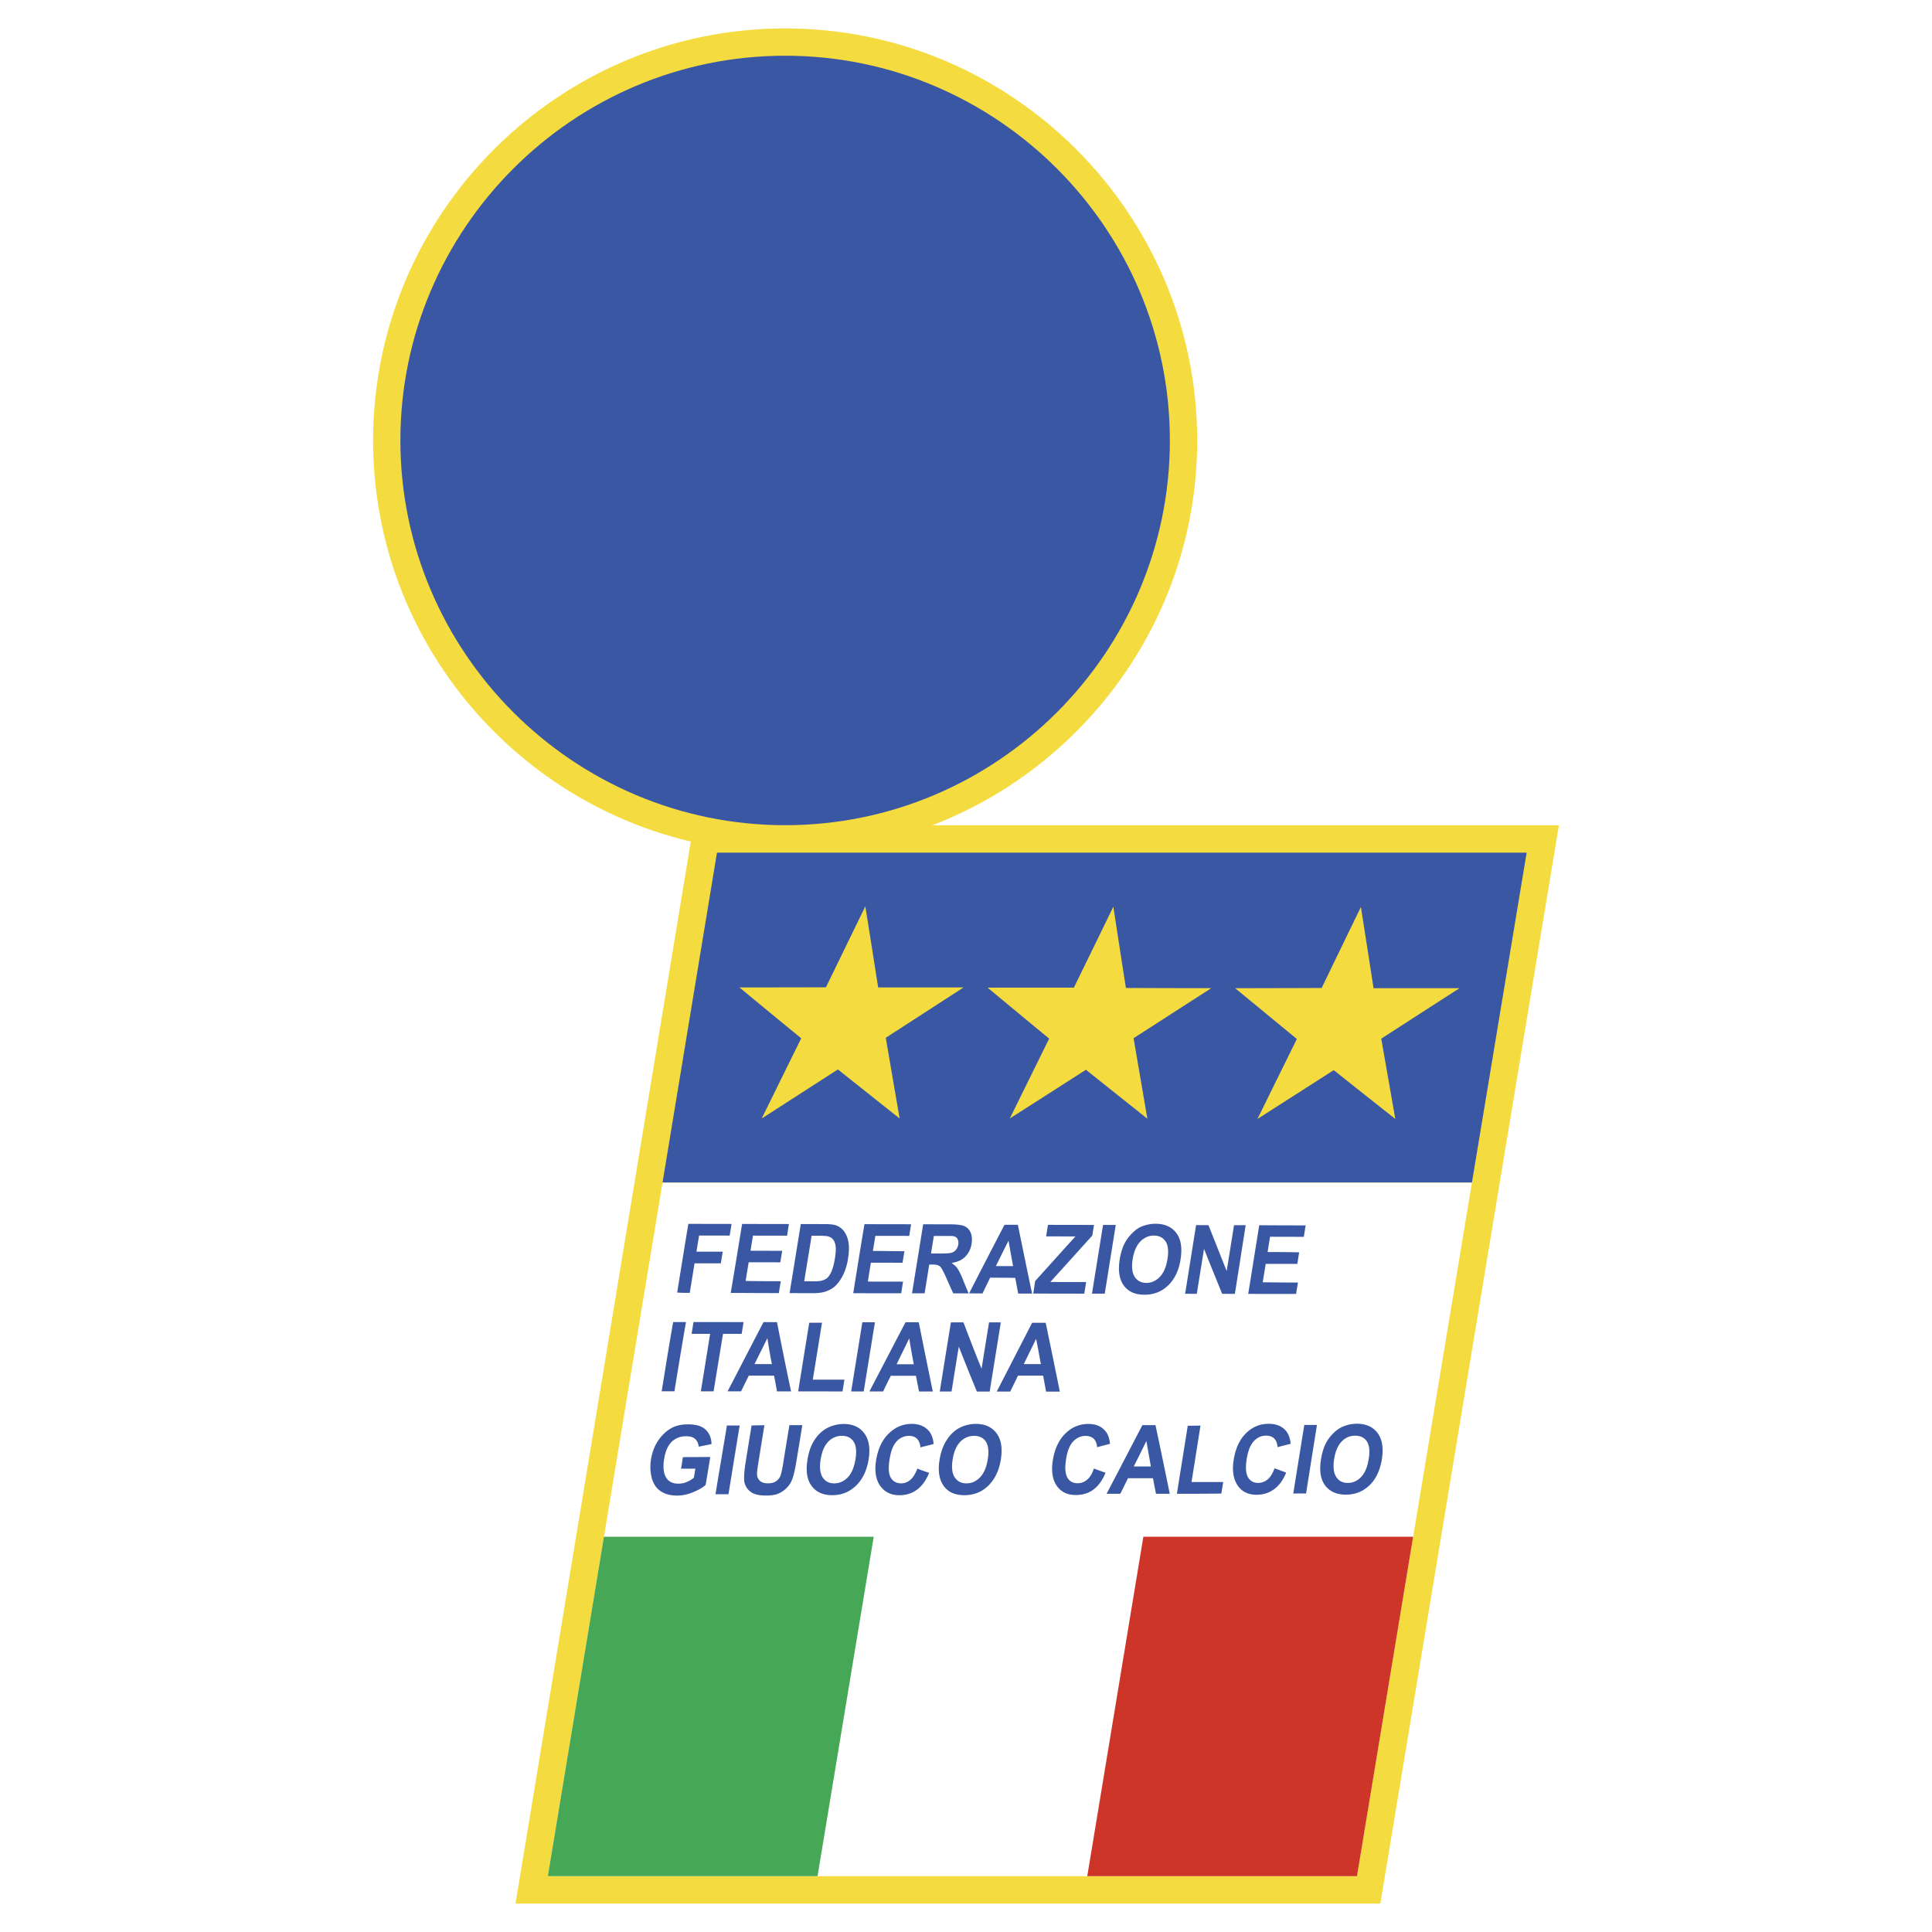
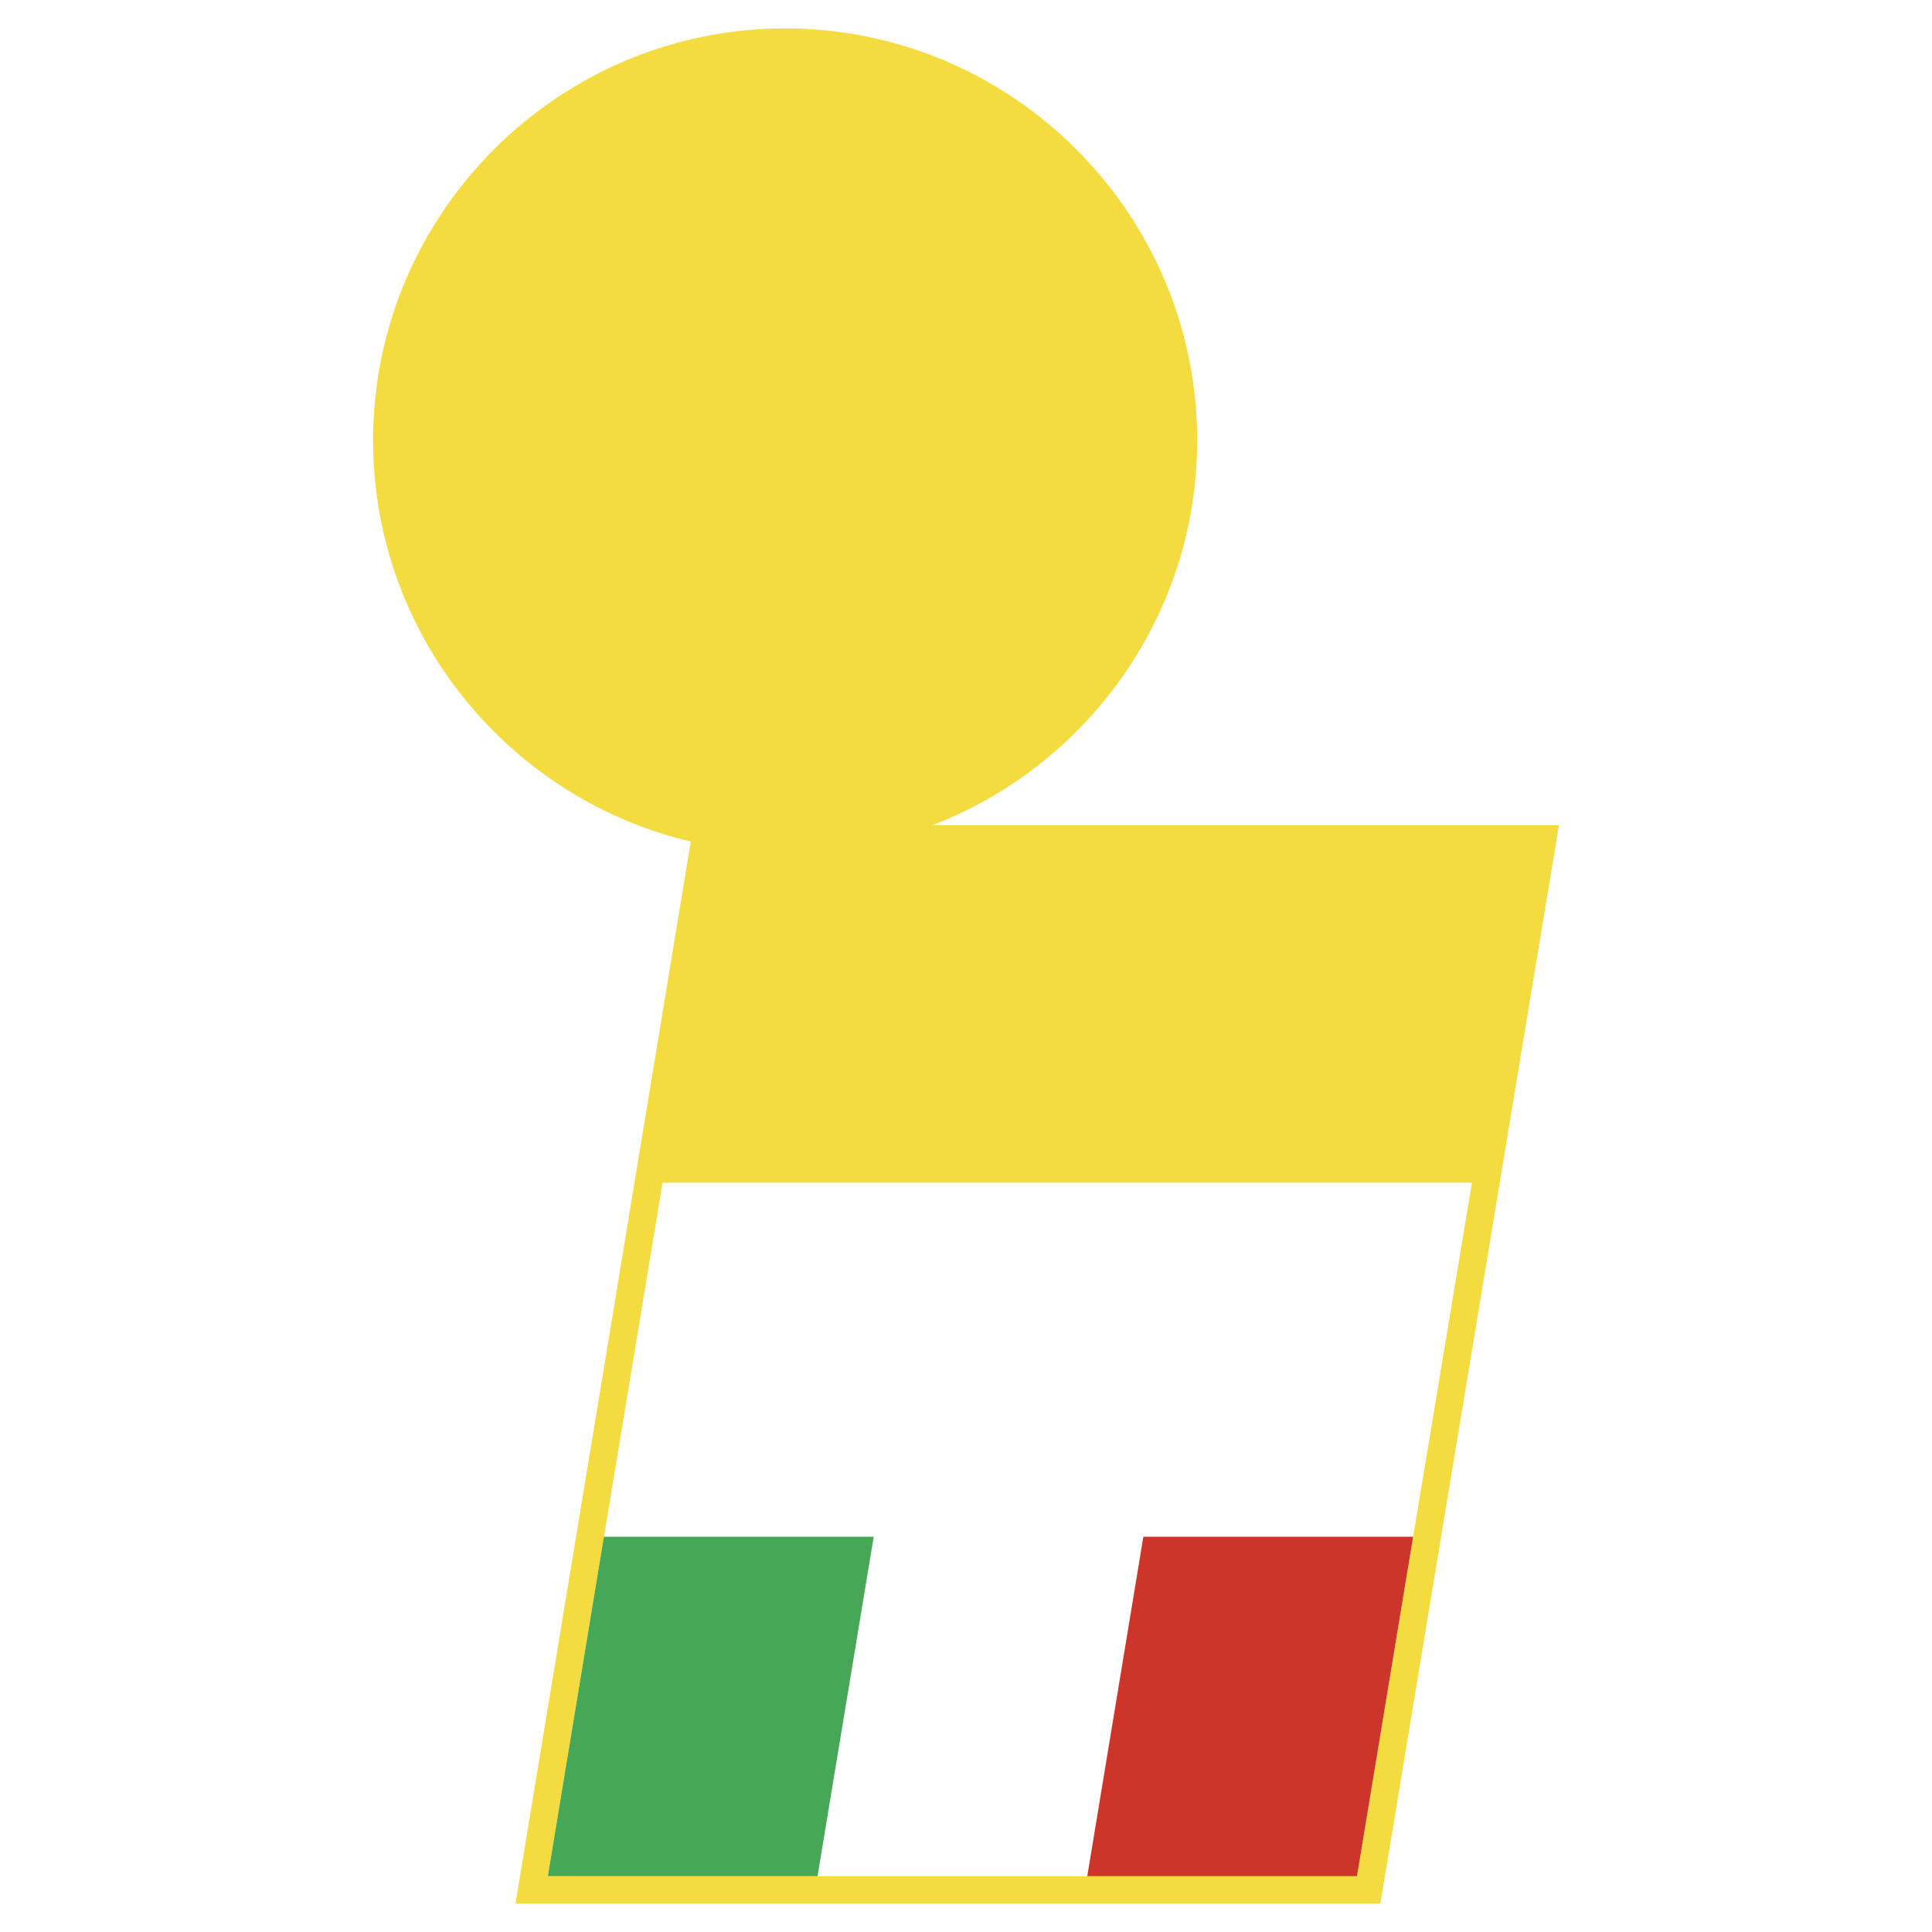
<svg xmlns="http://www.w3.org/2000/svg" width="2500" height="2500" viewBox="0 0 192.756 192.756">
  <g fill-rule="evenodd" clip-rule="evenodd">
-     <path fill="#fff" d="M0 0h192.756v192.756H0V0z" />
    <path d="M78.333 2.834c22.644 0 41.11 18.468 41.11 41.11 0 22.643-18.467 41.11-41.11 41.11-22.642 0-41.109-18.467-41.109-41.11 0-22.642 18.467-41.11 41.109-41.11z" fill="#f4dc40" />
    <path fill="#f4dc40" d="M69.189 82.335h86.344l-17.816 107.587H51.432L69.189 82.335z" />
-     <path d="M78.333 5.559c21.142 0 38.386 17.244 38.386 38.385 0 21.142-17.244 38.386-38.386 38.386-21.142 0-38.386-17.244-38.386-38.386 0-21.141 17.244-38.385 38.386-38.385zM71.532 85.07h80.782l-5.46 32.922H66.1l5.432-32.922z" fill="#3a57a3" />
    <path d="M111.08 90.46c.414 2.717.83 5.413 1.252 8.11 2.836.01 5.67.021 8.514.021-2.592 1.666-5.174 3.334-7.748 4.99.457 2.674.916 5.359 1.375 8.033-2.037-1.623-4.084-3.248-6.127-4.883-2.535 1.623-5.07 3.248-7.598 4.859 1.307-2.65 2.613-5.303 3.928-7.967-2.051-1.689-4.1-3.389-6.148-5.088h8.613c1.312-2.683 2.627-5.379 3.939-8.075zm24.699.033c.422 2.707.846 5.403 1.26 8.099h8.574l-7.805 5.033 1.402 8.012c-2.053-1.625-4.098-3.236-6.143-4.871-2.537 1.635-5.074 3.246-7.609 4.871 1.309-2.664 2.617-5.316 3.932-7.979-2.059-1.689-4.109-3.379-6.16-5.066 2.875 0 5.754-.012 8.633-.021 1.297-2.687 2.602-5.382 3.916-8.078zm-49.444-.065c.432 2.695.855 5.392 1.279 8.087h8.524c-2.593 1.678-5.179 3.355-7.763 5.023.458 2.684.916 5.369 1.382 8.053-2.053-1.623-4.113-3.268-6.157-4.891-2.538 1.623-5.067 3.268-7.604 4.891 1.316-2.672 2.624-5.336 3.942-8a1432.231 1432.231 0 0 1-6.167-5.076c2.877 0 5.753 0 8.632-.012 1.305-2.683 2.618-5.379 3.932-8.075z" fill="#f4dc40" />
    <path fill="#fff" d="M66.1 117.992h80.754l-11.483 69.194H54.658L66.1 117.992z" />
    <path fill="#46a856" d="M60.254 153.318h26.917l-5.605 33.868H54.658l5.596-33.868z" />
    <path fill="#cd3529" d="M114.074 153.318h26.916l-5.605 33.868h-26.908l5.597-33.868z" />
-     <path d="M66.016 138.811c.367-2.285.733-4.574 1.146-6.912.436.002.843.002 1.278.002-.404 2.336-.779 4.627-1.153 6.91h-1.271zm3.908.003c.311-1.91.614-3.807.925-5.736l-1.847-.002c.063-.398.127-.781.191-1.176l4.994.006c-.063.395-.127.777-.19 1.176l-1.861-.004c-.319 1.93-.629 3.826-.94 5.736h-1.272zm9 .006l-1.404-.002a50.049 50.049 0 0 0-.292-1.568c-.849 0-1.685 0-2.52-.002-.257.514-.521 1.041-.771 1.568h-1.345c1.187-2.283 2.366-4.572 3.583-6.908.443.002.901.002 1.345.002a486.4 486.4 0 0 0 1.404 6.91zm-1.911-2.722a55.844 55.844 0 0 1-.451-2.586c-.438.887-.862 1.73-1.286 2.584.569.002 1.145.002 1.737.002zm2.62 2.722c.366-2.27.732-4.551 1.106-6.85h1.271c-.303 1.885-.613 3.801-.916 5.676l3.155.004-.191 1.174-4.425-.004zm5.29.004c.366-2.281.74-4.57 1.114-6.904.421 0 .842 0 1.256.002-.381 2.334-.748 4.623-1.121 6.904-.414-.002-.835-.002-1.249-.002zm8.143.006h-1.375c-.104-.527-.202-1.055-.307-1.568-.835 0-1.677 0-2.504-.002a50.703 50.703 0 0 0-.772 1.568c-.458-.002-.917-.002-1.367-.002 1.194-2.281 2.38-4.568 3.603-6.902.429 0 .872 0 1.323.002.46 2.336.93 4.623 1.399 6.904zm-1.897-2.719c-.161-.854-.321-1.699-.451-2.586-.431.887-.847 1.73-1.263 2.584.568 0 1.137 0 1.714.002zm2.592 2.719c.365-2.279.731-4.566 1.112-6.9h1.248c.588 1.535 1.177 3.092 1.81 4.623.246-1.529.5-3.086.746-4.619.385 0 .783 0 1.174.002-.373 2.332-.746 4.619-1.109 6.9-.438-.002-.852-.002-1.279-.002a279.59 279.59 0 0 1-1.804-4.482c-.246 1.5-.484 2.98-.723 4.48l-1.175-.002zm11.977.01h-1.375c-.09-.527-.195-1.074-.285-1.59l-2.512-.004c-.264.537-.514 1.064-.779 1.59h-1.344c1.193-2.311 2.363-4.59 3.533-6.865.451.002.902.002 1.352.002a930.02 930.02 0 0 1 1.41 6.867zm-1.89-2.742c-.154-.852-.307-1.695-.475-2.525-.395.828-.816 1.672-1.232 2.525h1.707zM67.95 146.529c.064-.383.12-.758.184-1.152.91.002 1.812-.012 2.728-.012-.144.922-.302 1.838-.461 2.781-.299.285-.746.525-1.28.744a4.122 4.122 0 0 1-1.563.324c-.666 0-1.211-.143-1.651-.443-.44-.303-.729-.748-.879-1.307a4.444 4.444 0 0 1-.073-1.871c.116-.721.358-1.354.709-1.863.385-.557.832-.998 1.412-1.295.432-.221.965-.328 1.571-.328.776.002 1.372.164 1.752.527.379.361.574.834.589 1.438-.423.098-.875.176-1.274.266-.041-.342-.165-.607-.382-.793-.214-.184-.515-.25-.876-.25-.569 0-1.046.184-1.418.533-.398.375-.649.945-.774 1.723-.131.812-.065 1.443.199 1.871.258.42.673.602 1.205.602.28 0 .553-.039.822-.154.273-.117.513-.25.737-.438.048-.297.104-.607.151-.902l-1.428-.001zm3.436 2.549c.374-2.307.771-4.611 1.138-6.857h1.271l-1.115 6.857h-1.294zm3.599-6.857c.429-.012.843-.021 1.279-.021-.199 1.219-.398 2.457-.598 3.705-.095.594-.143.977-.139 1.15.005.291.106.518.288.686.169.158.433.252.795.252.362 0 .648-.078.86-.242.198-.154.345-.34.42-.58.07-.225.166-.639.25-1.176.203-1.285.407-2.533.621-3.805h1.286c-.191 1.195-.392 2.389-.588 3.596-.138.844-.284 1.441-.405 1.768-.13.35-.306.623-.528.854-.219.23-.493.441-.834.596-.319.143-.756.207-1.244.207-.606 0-1.048-.086-1.328-.23a1.63 1.63 0 0 1-.644-.59 1.524 1.524 0 0 1-.234-.779c-.013-.396.031-.982.154-1.75.196-1.231.397-2.458.589-3.641zm6.893 3.377c-.128.791-.056 1.408.201 1.803.266.408.644.594 1.146.594.518 0 .955-.188 1.345-.584.388-.395.652-1.021.783-1.832.124-.777.066-1.361-.195-1.754-.254-.385-.636-.572-1.161-.572-.518 0-.985.197-1.359.58-.388.397-.634.978-.76 1.765zm13.17.004c-.126.779-.061 1.393.202 1.789.275.418.673.604 1.176.604.51 0 .961-.197 1.344-.592.402-.418.652-1.021.781-1.82.125-.777.057-1.377-.195-1.756-.25-.377-.643-.57-1.168-.57-.517 0-1 .197-1.373.58-.383.392-.64.977-.767 1.765zm21.659 3.433h-1.375c-.098-.502-.201-1.029-.301-1.555h-2.49c-.258.525-.514 1.053-.771 1.555h-1.367c1.209-2.301 2.395-4.59 3.57-6.846h1.309c.484 2.256.954 4.545 1.425 6.846zm-1.885-2.726c-.152-.844-.299-1.686-.445-2.541-.424.854-.83 1.697-1.262 2.539.571.002 1.147.002 1.707.002zm2.596 2.726c.363-2.281.729-4.555 1.084-6.787.43 0 .842 0 1.271-.021-.293 1.871-.594 3.775-.895 5.637h3.162c-.062.383-.125.766-.189 1.148-1.492.023-2.97.023-4.433.023zm11.611-.023c.363-2.275.734-4.562 1.1-6.846h1.264c-.365 2.283-.729 4.57-1.084 6.836-.43 0-.852 0-1.28.01zm4.078-3.434c-.121.775-.049 1.387.211 1.783.266.404.637.59 1.148.59.494 0 .938-.184 1.32-.58.402-.416.645-1.018.771-1.816.125-.775.072-1.357-.188-1.748-.248-.373-.637-.566-1.162-.566a1.775 1.775 0 0 0-1.344.578c-.381.394-.631.97-.756 1.759zm-52.545.067c.11-.691.294-1.275.567-1.756.194-.342.434-.666.735-.943.281-.26.596-.457.916-.59.416-.174.89-.285 1.4-.285.924.002 1.607.328 2.059.943.458.623.604 1.492.421 2.607-.182 1.109-.612 1.992-1.264 2.613-.656.625-1.43.941-2.361.941-.924 0-1.608-.307-2.066-.932-.453-.616-.585-1.481-.407-2.598zm10.965.875c.368.154.773.289 1.17.428-.312.771-.726 1.324-1.217 1.682-.515.375-1.085.547-1.75.547-.828 0-1.463-.305-1.911-.932-.439-.615-.586-1.482-.407-2.578.187-1.143.611-2.012 1.257-2.643.632-.617 1.401-.963 2.28-.963.776 0 1.356.256 1.757.748.24.295.391.711.444 1.256-.43.125-.889.223-1.326.342-.019-.361-.127-.645-.331-.854-.189-.197-.469-.297-.794-.297a1.643 1.643 0 0 0-1.226.535c-.359.377-.581.955-.715 1.777-.144.889-.105 1.502.126 1.875.226.363.555.551 1.029.551.333 0 .63-.111.92-.354.264-.218.503-.617.694-1.12zm2.212-.874c.113-.689.304-1.26.582-1.754.19-.338.429-.66.728-.943.276-.264.604-.473.908-.6.431-.18.904-.287 1.415-.287.924.002 1.607.332 2.066.955s.594 1.49.414 2.607c-.178 1.094-.6 1.969-1.248 2.6-.658.641-1.438.945-2.361.951-.954.004-1.643-.299-2.096-.932-.442-.614-.588-1.493-.408-2.597zm15.398.868c.391.152.781.283 1.162.426-.311.76-.705 1.299-1.199 1.67-.482.361-1.07.547-1.766.547-.82 0-1.467-.287-1.904-.92-.422-.613-.561-1.484-.385-2.566.182-1.141.605-2.014 1.24-2.641.643-.633 1.408-.961 2.279-.961.783 0 1.354.25 1.752.746.234.295.375.711.43 1.236-.445.119-.867.221-1.291.34-.025-.363-.123-.629-.324-.834-.193-.197-.482-.295-.822-.295-.459 0-.869.174-1.219.535-.352.361-.59.934-.721 1.752-.145.898-.092 1.502.127 1.877.225.385.562.557 1.021.557.346 0 .66-.115.941-.35.284-.237.519-.617.679-1.119zm18.027-.022c.381.143.779.287 1.156.43-.305.756-.717 1.305-1.209 1.664-.49.359-1.076.547-1.75.547-.834 0-1.457-.309-1.883-.93-.42-.617-.566-1.467-.393-2.551.184-1.148.588-2.023 1.217-2.646.641-.635 1.385-.951 2.279-.951.762 0 1.352.24 1.752.742.234.297.383.699.438 1.248-.445.121-.875.217-1.312.338-.018-.361-.125-.646-.324-.854-.188-.197-.477-.293-.816-.293-.48 0-.867.176-1.209.535-.346.361-.592.949-.723 1.771-.139.877-.09 1.488.137 1.861.225.373.562.547 1.021.547.332 0 .637-.115.912-.336.285-.229.518-.616.707-1.122zm4.629-.871c.107-.689.287-1.268.557-1.75a3.95 3.95 0 0 1 .742-.939c.283-.266.596-.477.9-.602a3.55 3.55 0 0 1 1.393-.285c.922 0 1.613.328 2.066.943.457.619.596 1.496.416 2.611-.176 1.094-.596 1.984-1.238 2.594-.656.623-1.443.928-2.346.928-.924 0-1.615-.305-2.074-.918-.459-.611-.592-1.48-.416-2.582zm-7.258-16.529c.363-2.25.734-4.57 1.098-6.85 1.551.012 3.08.014 4.631.018-.062.373-.117.756-.182 1.139a1871.67 1871.67 0 0 1-3.367-.008 84.578 84.578 0 0 0-.244 1.525c1.049.002 2.082.004 3.145.029-.062.383-.119.764-.182 1.156l-3.154-.004c-.102.611-.197 1.234-.299 1.836 1.166.012 2.348.027 3.516.029-.064.383-.127.742-.189 1.135l-4.773-.005zm-6.295-.01c.365-2.275.729-4.57 1.094-6.852l1.234.002c.604 1.52 1.207 3.049 1.818 4.582.246-1.533.49-3.061.736-4.578l1.158.002c-.355 2.279-.721 4.6-1.076 6.852l-1.27-.004c-.605-1.498-1.211-2.975-1.807-4.484-.246 1.51-.482 2.984-.721 4.482l-1.166-.002zm-5.236-3.443c-.119.768-.053 1.367.211 1.764.268.404.65.59 1.152.592.504 0 .953-.197 1.336-.588.387-.395.648-.996.773-1.771.129-.809.072-1.396-.188-1.781-.258-.379-.645-.58-1.17-.582-.508 0-.965.201-1.342.588-.383.393-.647.979-.772 1.778zm-1.293.033c.111-.703.297-1.281.566-1.76.191-.338.451-.654.734-.928s.58-.496.908-.623a3.696 3.696 0 0 1 1.383-.266c.916.002 1.619.324 2.072.939.465.633.588 1.496.408 2.633-.176 1.104-.592 1.959-1.24 2.582-.648.625-1.441.928-2.357.926-.945 0-1.623-.309-2.072-.932-.437-.602-.576-1.47-.402-2.571zm-2.762 3.396c.363-2.275.736-4.574 1.102-6.855l1.27.002c-.371 2.283-.736 4.58-1.1 6.855l-1.272-.002zm-5.857-.007c.07-.428.119-.844.191-1.258 1.338-1.477 2.668-2.965 4.016-4.445-.977 0-1.959-.002-2.926-.004.064-.396.119-.768.184-1.15l4.592.008c-.055.35-.117.711-.172 1.061-1.385 1.537-2.783 3.08-4.182 4.631l3.568.006c-.057.383-.119.766-.184 1.16-1.691-.006-3.404-.008-5.087-.009zm-2.016-2.741c-.154-.844-.314-1.697-.453-2.537-.43.84-.846 1.691-1.262 2.535l1.715.002zm1.897 2.741l-1.389-.002-.293-1.564c-.842-.014-1.684-.016-2.51-.018-.242.527-.508 1.039-.75 1.566l-1.344-.002a907.032 907.032 0 0 1 3.534-6.846c.443.002.893.002 1.33.002.469 2.276.937 4.586 1.422 6.864zm-10.082-4l.931.002c.613 0 .989-.031 1.153-.088a.938.938 0 0 0 .395-.273c.123-.146.202-.326.235-.523a.887.887 0 0 0-.082-.58c-.079-.15-.241-.238-.433-.273-.095-.018-.413-.012-.93-.012-.333-.002-.658-.002-.99-.002-.088.569-.191 1.165-.279 1.749zm-1.898 3.972c.365-2.277.746-4.578 1.111-6.887l2.644.006c.687 0 1.175.055 1.46.176.279.119.507.35.635.658.132.316.159.705.092 1.107-.084.514-.291.943-.635 1.289-.328.33-.774.535-1.359.621.242.178.465.363.6.572.142.219.333.58.542 1.117.179.459.374.91.553 1.348l-1.528-.002a62.076 62.076 0 0 1-.678-1.502c-.232-.525-.411-.865-.498-.998a.746.746 0 0 0-.337-.297c-.139-.059-.339-.078-.627-.078h-.258c-.151.953-.302 1.906-.461 2.871l-1.256-.001zm-5.866-.008c.365-2.289.739-4.604 1.12-6.889 1.559.004 3.102.006 4.653.008-.063.385-.12.768-.183 1.162-1.13-.002-2.267-.006-3.382-.006-.08.502-.16 1.002-.247 1.506 1.049.002 2.075.027 3.146.029-.063.383-.126.777-.183 1.15l-3.161-.006c-.103.625-.207 1.262-.302 1.885l3.509.006c-.063.383-.12.768-.183 1.16l-4.787-.005zm-4.151-5.736c-.239 1.498-.493 3.01-.74 4.543.311.002.628.002.961.002.347.002.591-.012.775-.062.208-.059.395-.127.573-.285.128-.115.289-.342.421-.656.125-.299.244-.725.332-1.271.087-.537.111-.943.073-1.229-.037-.279-.121-.5-.251-.664-.125-.156-.307-.262-.542-.32-.162-.041-.495-.055-1.012-.057l-.59-.001zm-1.08-1.164l2.334.004c.51.002.909.031 1.173.123.339.117.626.336.835.635.213.307.358.674.423 1.109.065.447.045.975-.063 1.641a5.611 5.611 0 0 1-.43 1.457c-.247.525-.521.92-.864 1.238-.262.24-.587.412-.974.535-.302.096-.688.152-1.168.152-.798-.002-1.596-.004-2.386-.004.38-2.312.746-4.605 1.12-6.89zm-6.993 6.871c.396-2.303.763-4.596 1.137-6.881l4.667.008c-.056.385-.119.768-.183 1.162-1.138-.004-2.275-.004-3.397-.006-.087.504-.167 1.004-.247 1.508l3.161.006c-.063.383-.127.781-.19 1.15l-3.154-.006c-.103.629-.206 1.252-.302 1.865 1.151.023 2.333.025 3.501.027l-.191 1.184c-1.597-.001-3.192-.013-4.802-.017zm-5.341-.041c.367-2.27.733-4.562 1.115-6.85l4.313.008-.191 1.162-3.05-.006-.263 1.609c.872 0 1.75.002 2.622.004l-.191 1.162c-.864-.002-1.743-.004-2.622-.004-.16.977-.312 1.951-.478 2.949-.42.001-.849.001-1.255-.034z" fill="#3a57a3" />
  </g>
</svg>